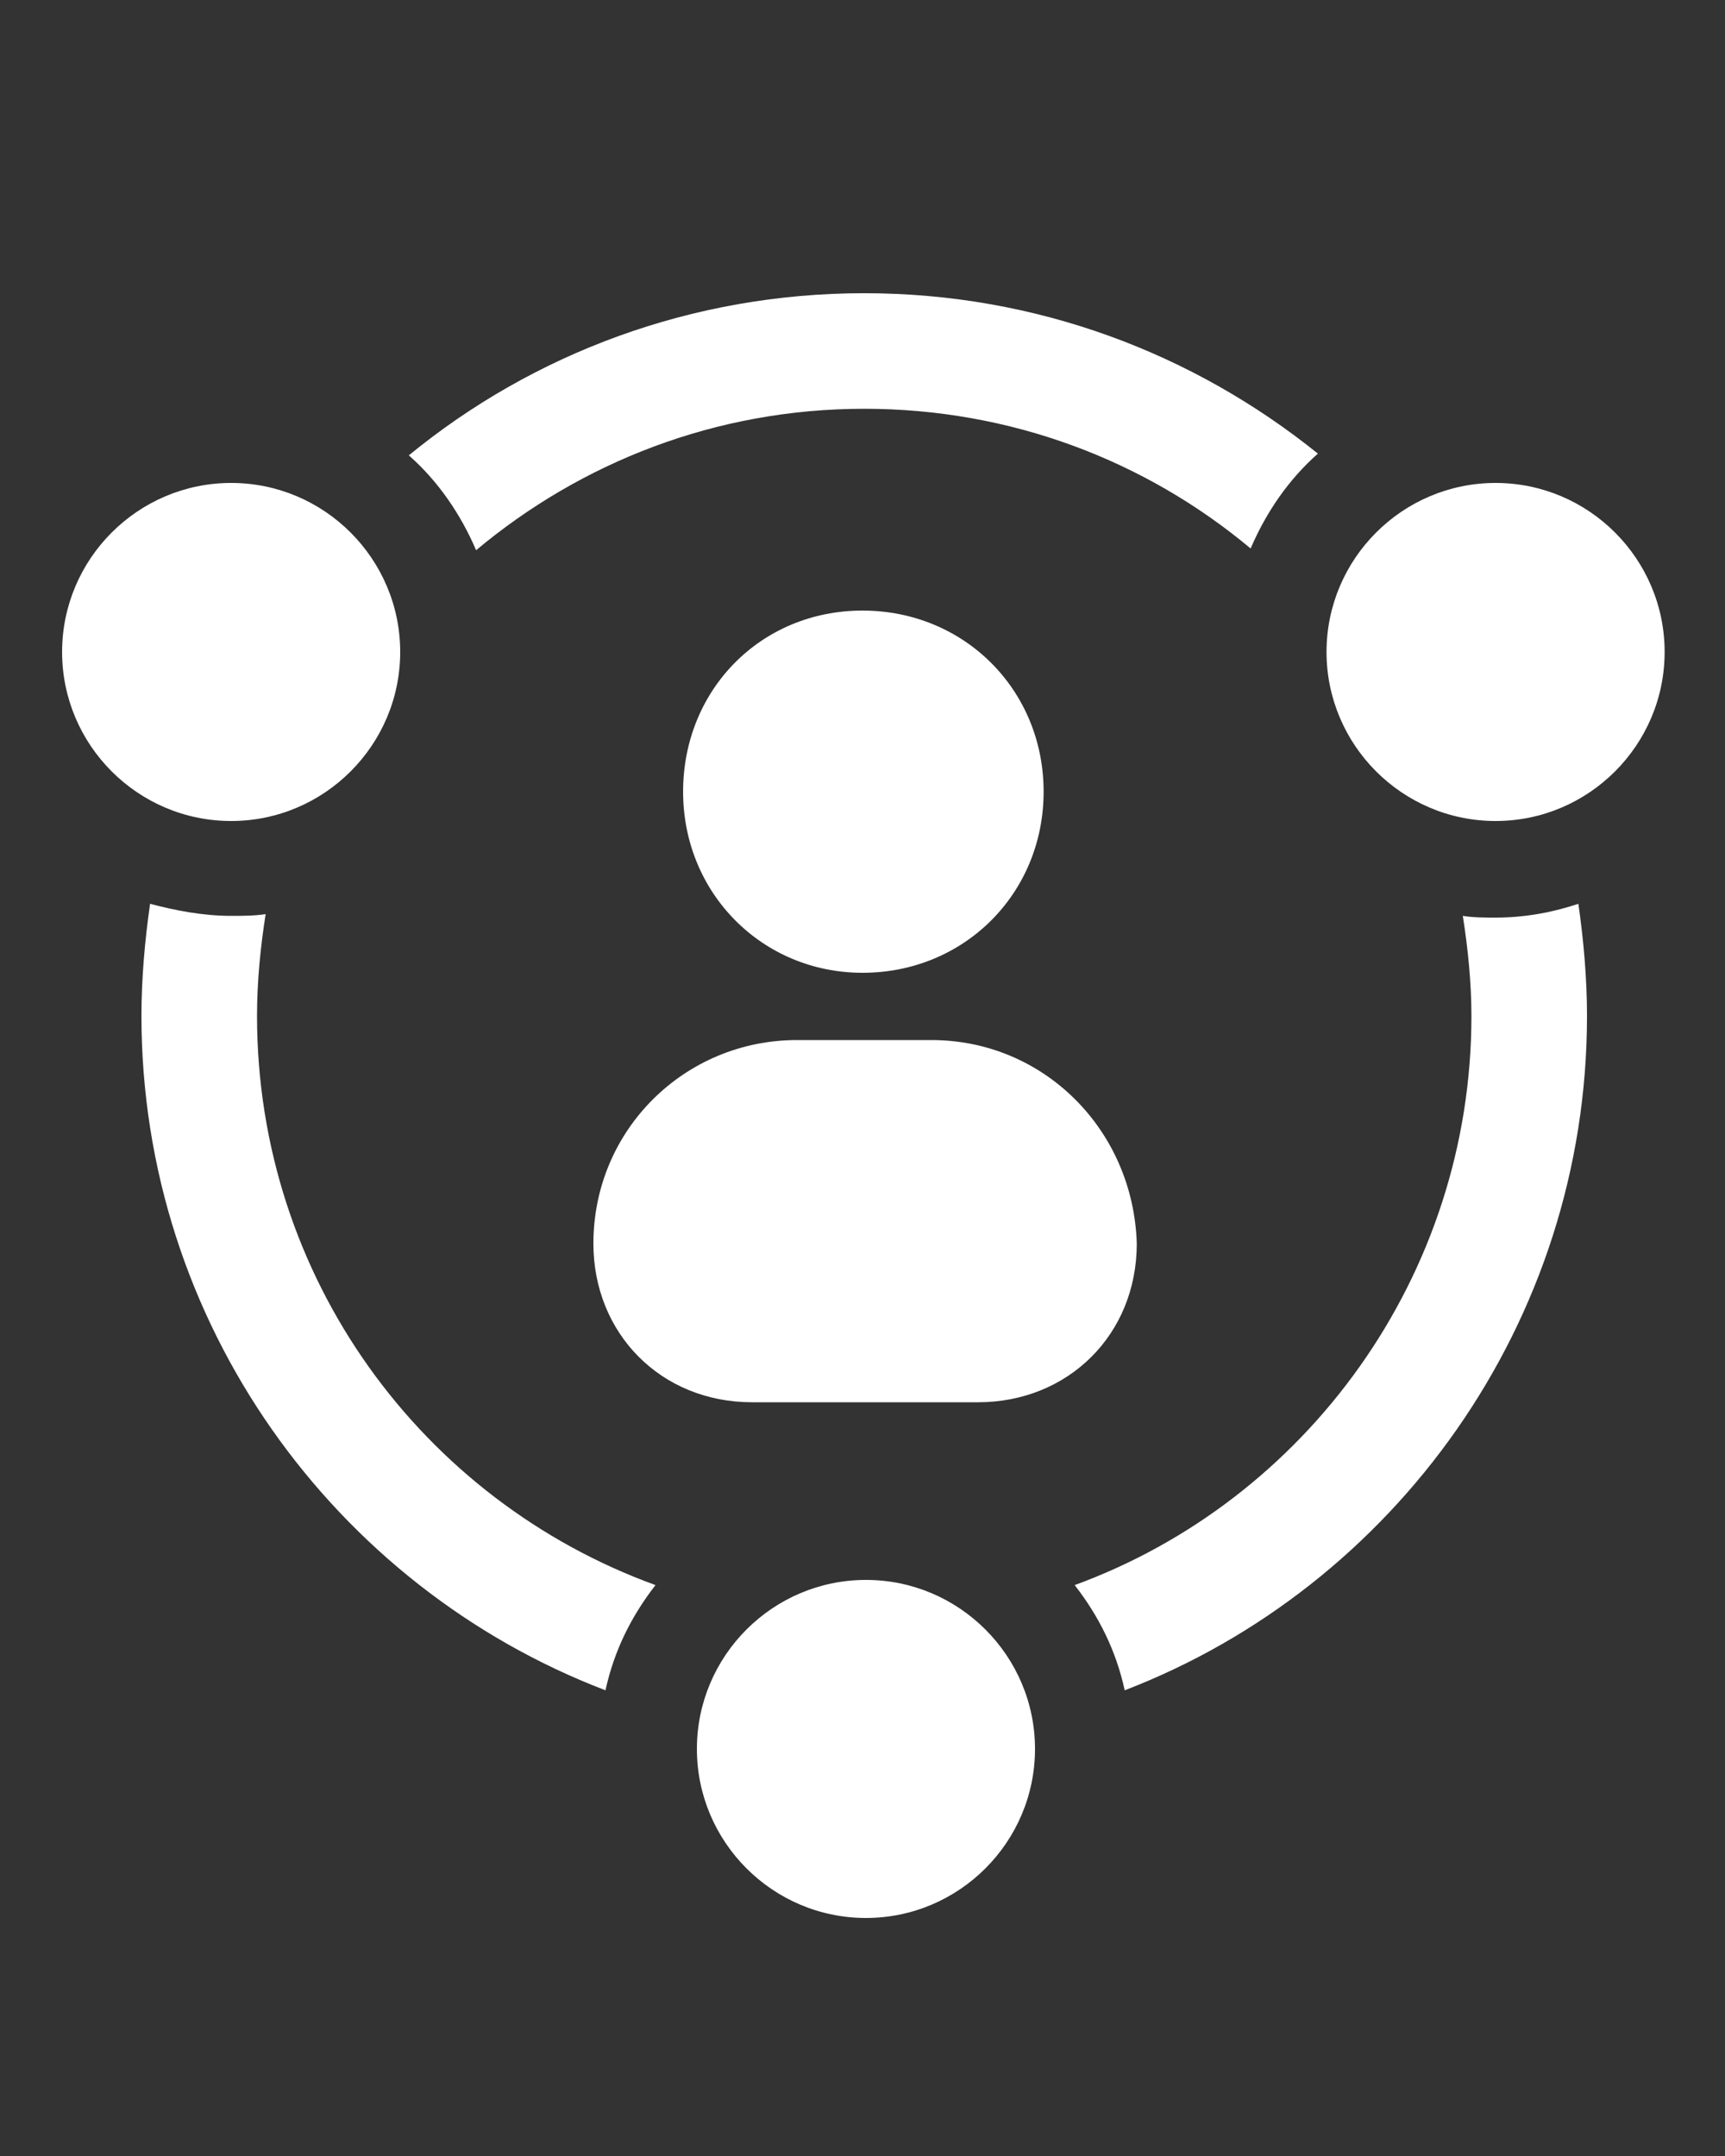
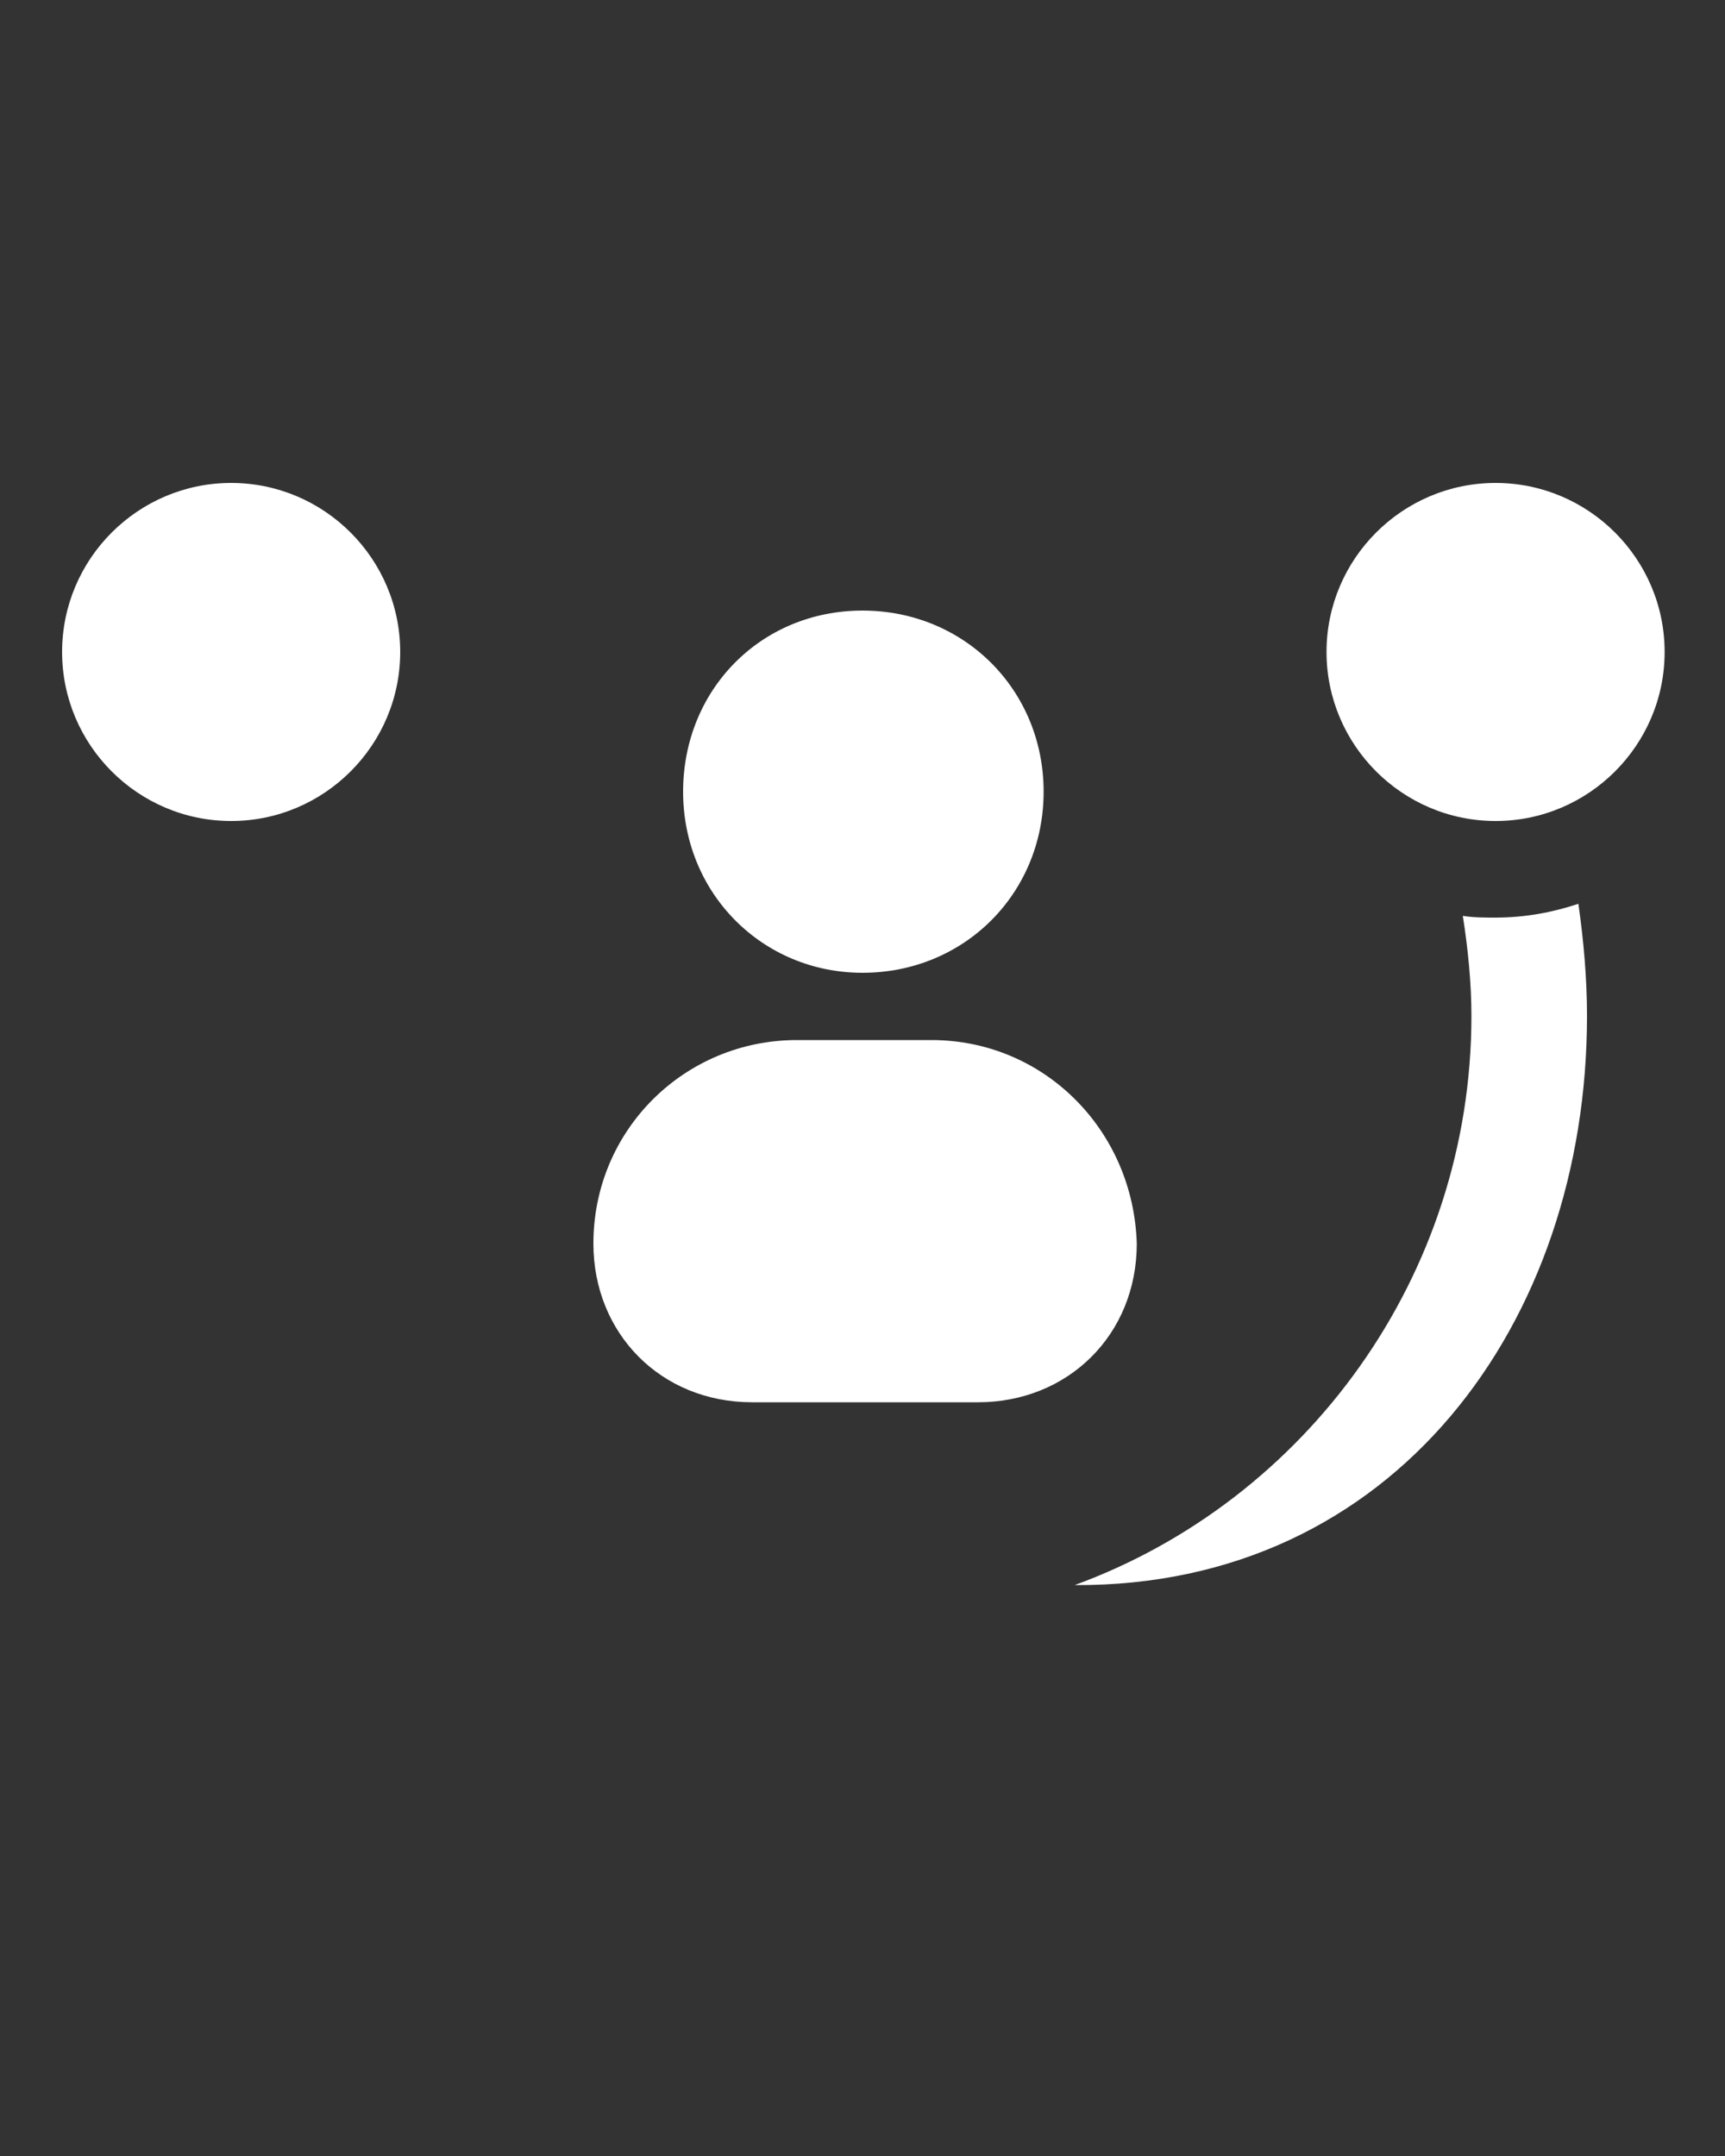
<svg xmlns="http://www.w3.org/2000/svg" version="1.1" id="Layer_1" x="0px" y="0px" viewBox="0 0 100 125" style="enable-background:new 0 0 100 125;">
  <rect x="0" y="0" width="100" height="125" fill="#333333" stroke="none" />
  <style type="text/css">
	.st0{fill:#FFFFFF;}
</style>
  <g>
    <path class="st0" d="M23.2,37.8c0-5.4-4.4-9.8-9.8-9.8c-5.4,0-9.8,4.4-9.8,9.8s4.4,9.8,9.8,9.8C18.8,47.6,23.2,43.2,23.2,37.8z" />
    <path class="st0" d="M86.7,28c-5.4,0-9.8,4.4-9.8,9.8s4.4,9.8,9.8,9.8c5.4,0,9.8-4.4,9.8-9.8S92.1,28,86.7,28z" />
-     <path class="st0" d="M50.2,91.6c-5.4,0-9.8,4.4-9.8,9.8c0,5.4,4.4,9.8,9.8,9.8c5.4,0,9.8-4.4,9.8-9.8C60,96,55.6,91.6,50.2,91.6z" />
-     <path class="st0" d="M14.9,58.9c0-2,0.2-4,0.5-5.9c-0.7,0.1-1.3,0.1-2,0.1c-1.6,0-3.2-0.3-4.7-0.7c-0.3,2.1-0.5,4.3-0.5,6.5&#13;&#10;  C8.2,76.7,19.4,92,35.1,98c0.5-2.3,1.5-4.3,2.9-6.1C24.5,87,14.9,74.1,14.9,58.9z" />
-     <path class="st0" d="M27.6,31.9c6.1-5.1,13.9-8.2,22.5-8.2c8.5,0,16.3,3,22.4,8.1c0.9-2.1,2.2-4,3.9-5.5C69.2,20.5,60.1,17,50.1,17&#13;&#10;  c-10,0-19.2,3.5-26.4,9.4C25.4,27.9,26.7,29.8,27.6,31.9z" />
-     <path class="st0" d="M86.7,53.2c-0.6,0-1.3,0-1.9-0.1c0.3,1.9,0.5,3.9,0.5,5.8c0,15.1-9.6,28.1-23,33c1.4,1.8,2.4,3.8,2.9,6.1&#13;&#10;  C80.8,92,92,76.7,92,58.9c0-2.2-0.2-4.4-0.5-6.5C90,52.9,88.4,53.2,86.7,53.2z" />
+     <path class="st0" d="M86.7,53.2c-0.6,0-1.3,0-1.9-0.1c0.3,1.9,0.5,3.9,0.5,5.8c0,15.1-9.6,28.1-23,33C80.8,92,92,76.7,92,58.9c0-2.2-0.2-4.4-0.5-6.5C90,52.9,88.4,53.2,86.7,53.2z" />
  </g>
  <path class="st0" d="M50,56.4c5.9,0,10.5-4.6,10.5-10.5S55.9,35.4,50,35.4S39.6,40,39.6,45.9l0,0C39.6,51.8,44.2,56.4,50,56.4z&#13;&#10;  M54,60.3h-7.8c-6.5,0-11.8,5.2-11.8,11.8c0,5.2,3.9,9.2,9.2,9.2l0,0h13.1c5.2,0,9.2-3.9,9.2-9.2l0,0C65.7,65.5,60.5,60.3,54,60.3z" />
</svg>